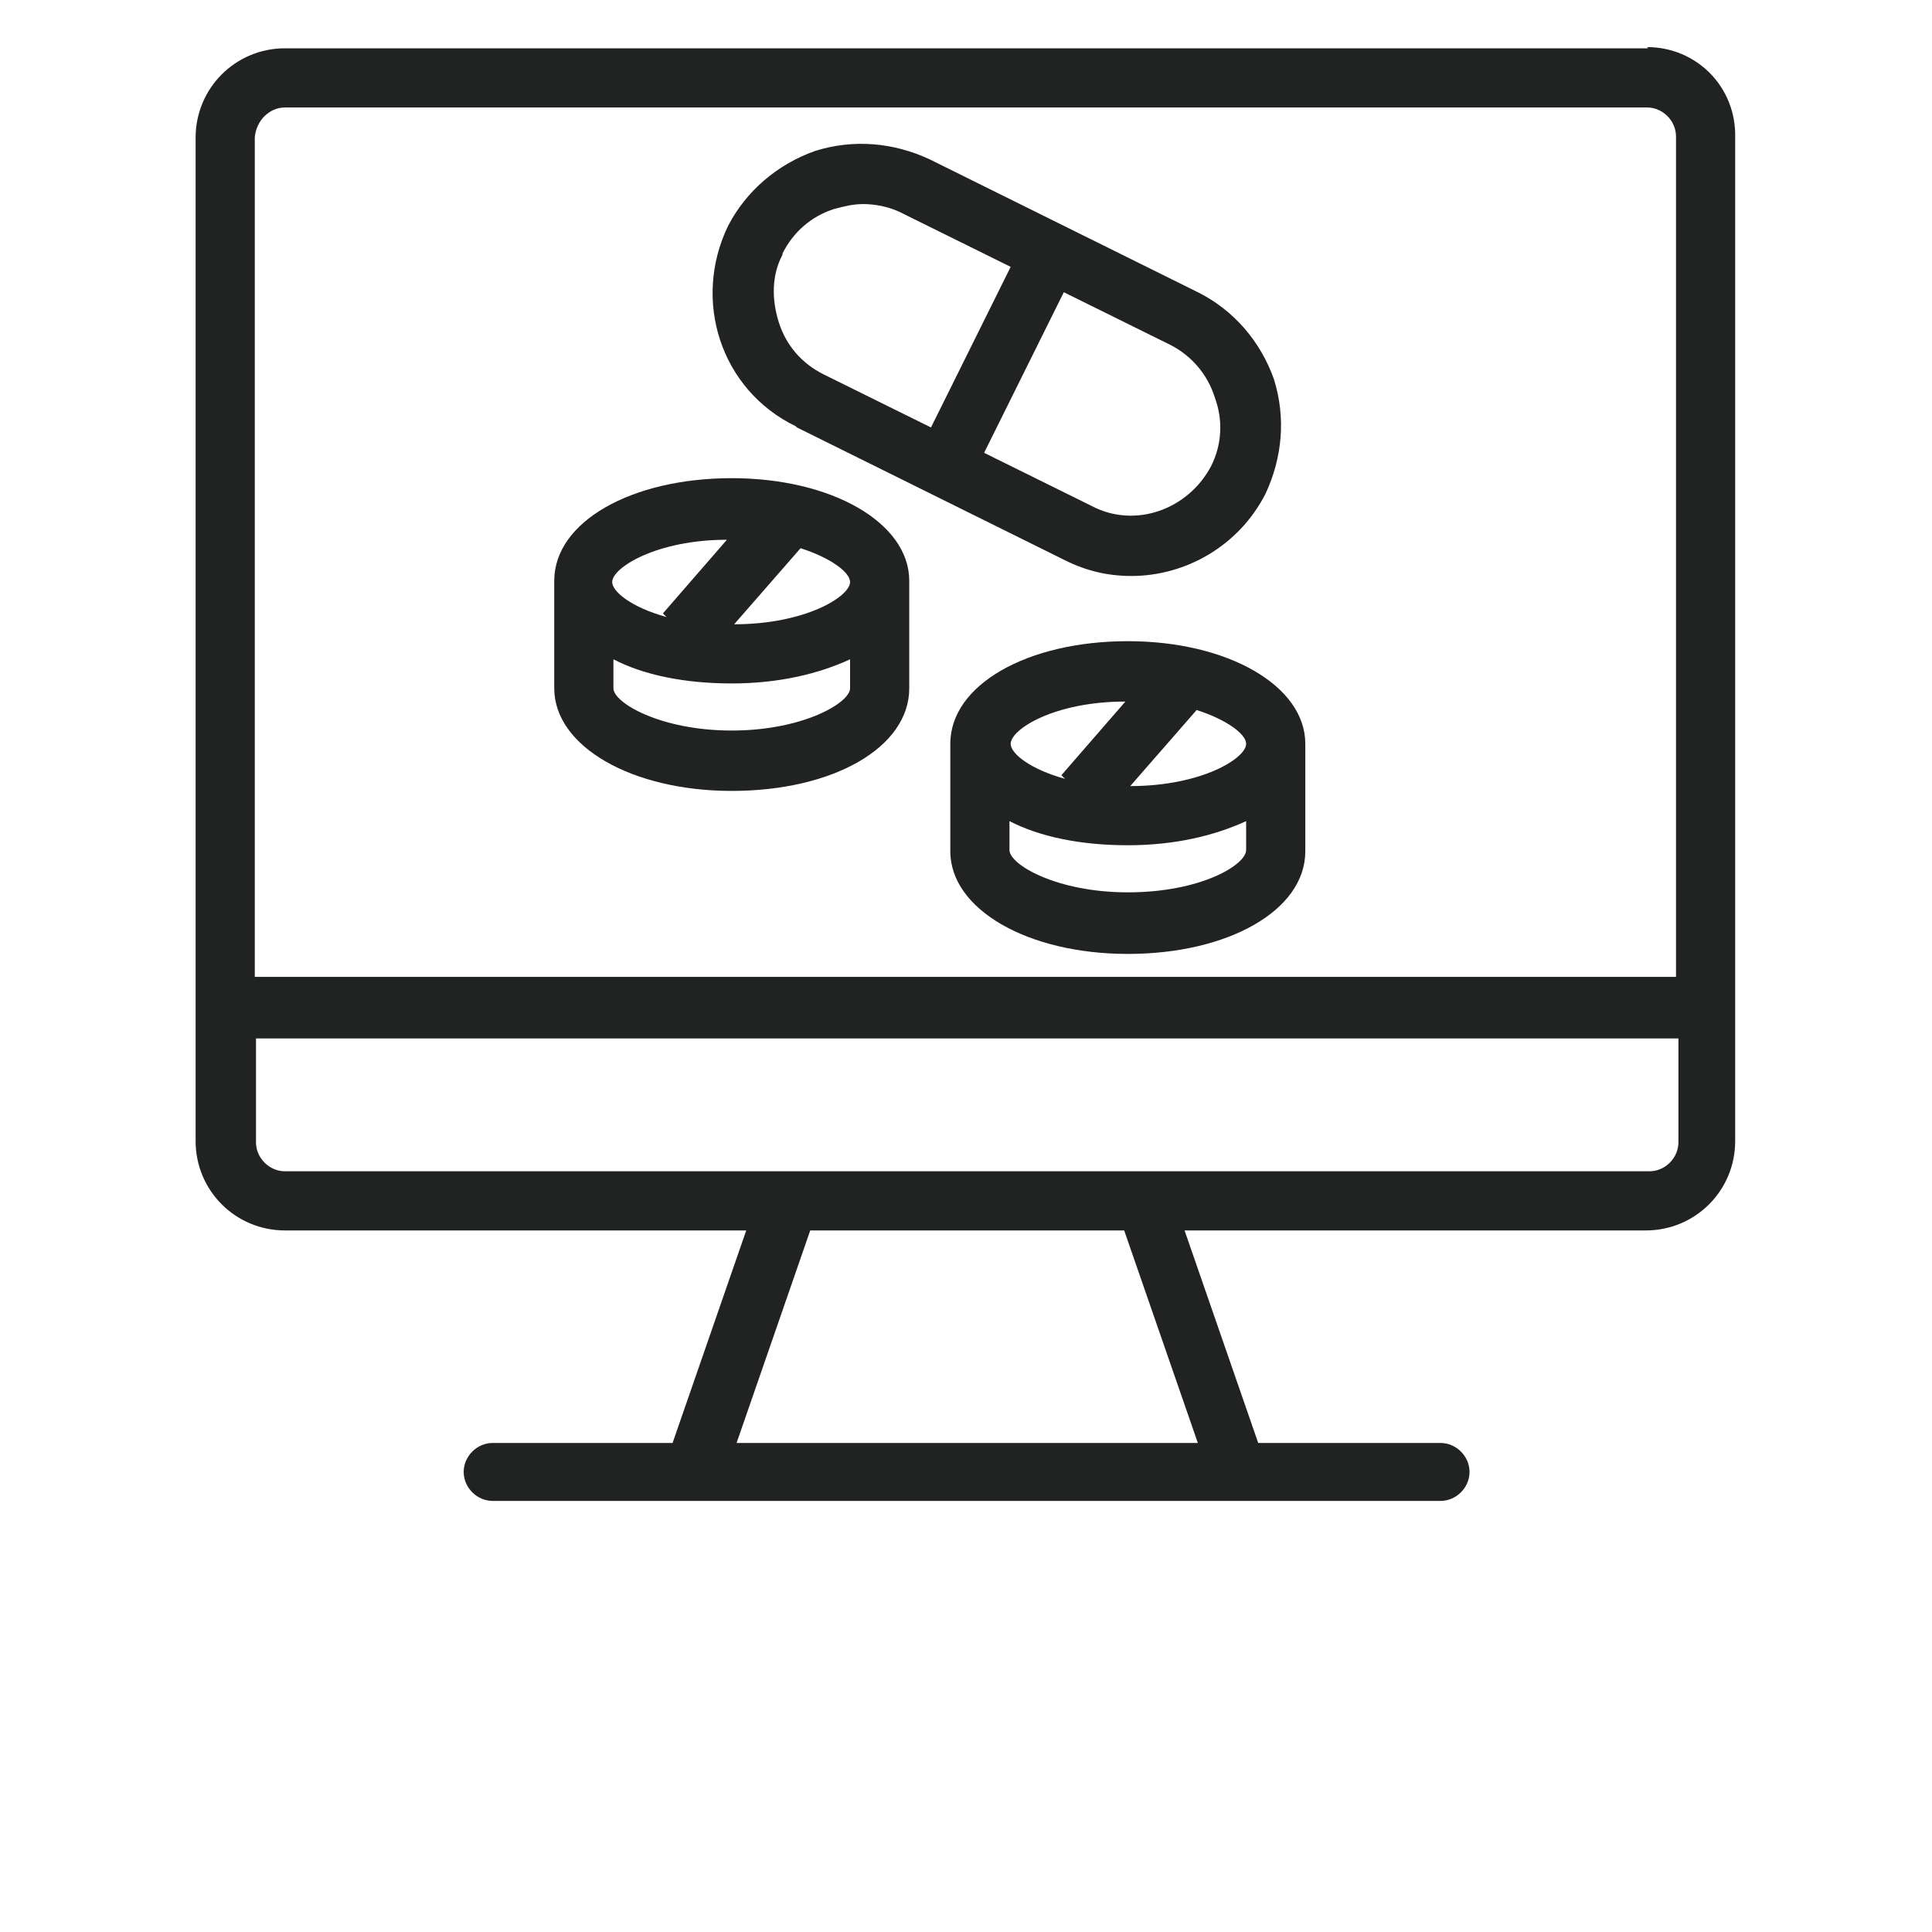
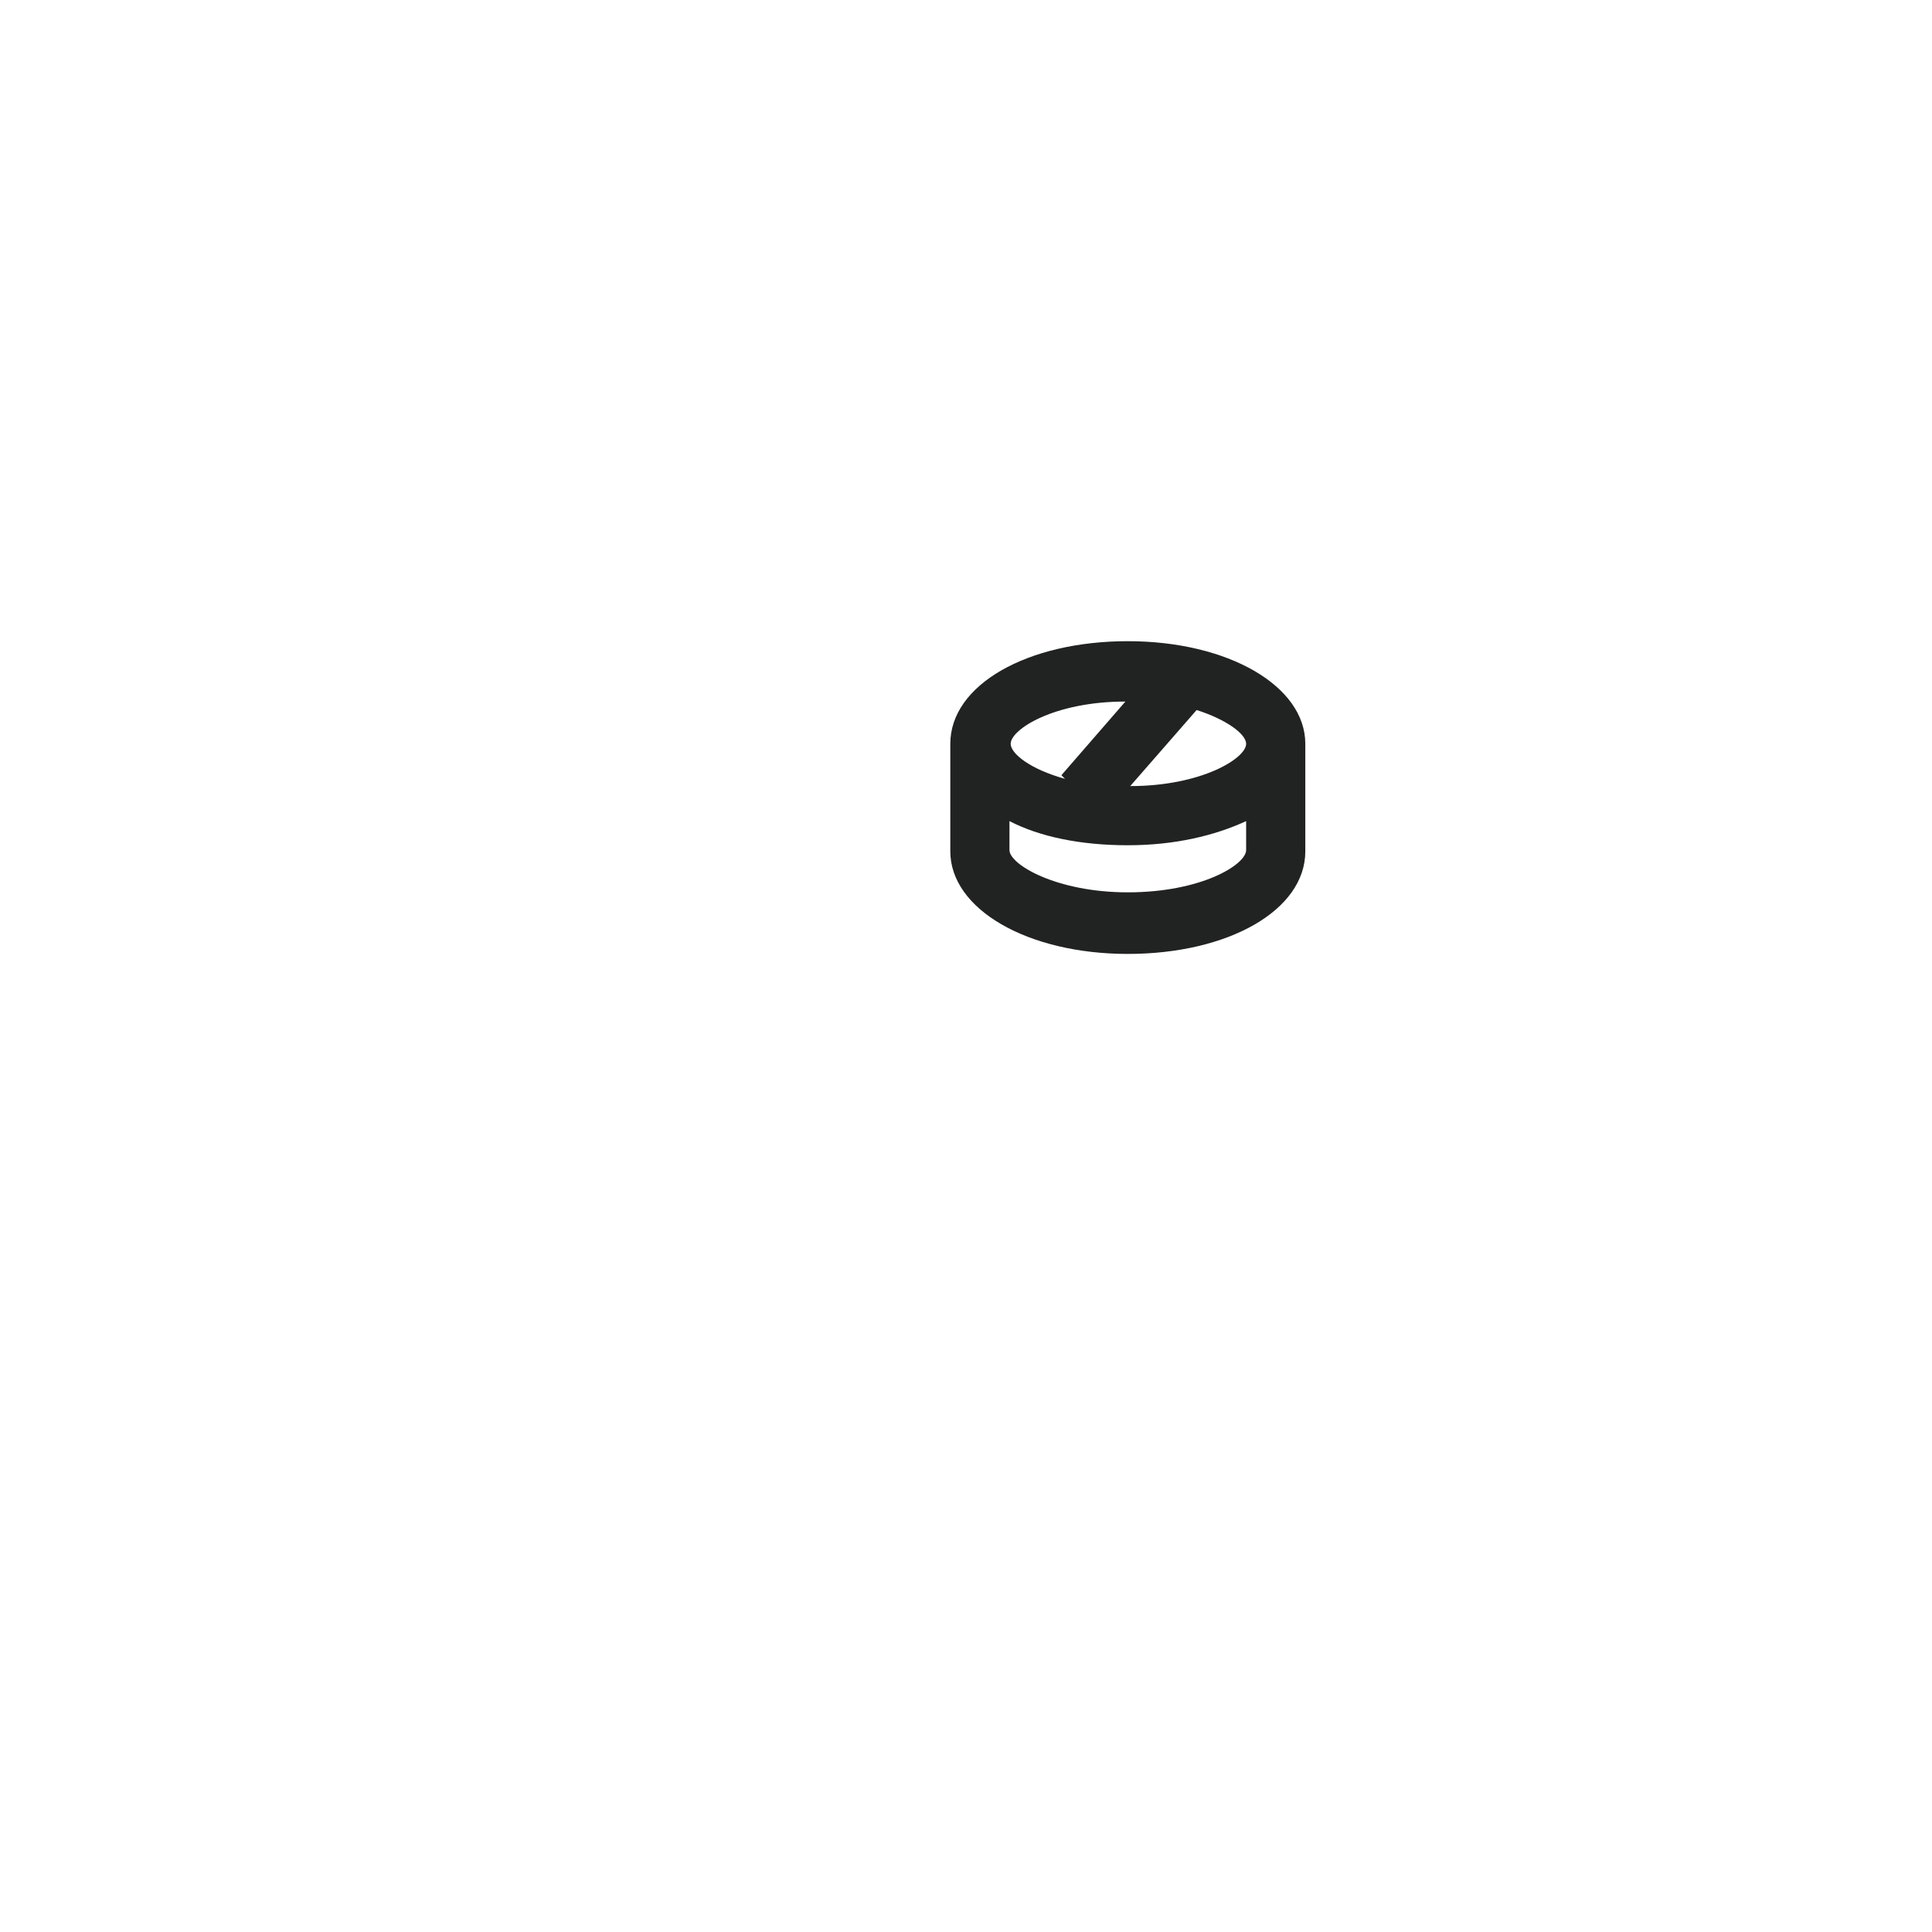
<svg xmlns="http://www.w3.org/2000/svg" id="_レイヤー_1" data-name=" レイヤー 1" version="1.1" viewBox="0 0 160 160">
  <defs>
    <style>
      .cls-1 {
        fill: #212222;
        stroke-width: 0px;
      }
    </style>
  </defs>
-   <path class="cls-1" d="M136.5,4H23.6c-4.1,0-7.4,3.3-7.4,7.4v83.1c0,4.1,3.3,7.4,7.4,7.4h38.2l-6.1,17.6h-14.9c-1.3,0-2.4,1.1-2.4,2.4s1.1,2.4,2.4,2.4h78.5c1.3,0,2.4-1.1,2.4-2.4s-1.1-2.4-2.4-2.4h-15.1l-6.1-17.6h38.2c4.1,0,7.4-3.3,7.4-7.4V11.4c.1-4.2-3.2-7.5-7.3-7.5ZM23.6,8.9h112.8c1.3,0,2.4,1.1,2.4,2.4v69.6H21.1V11.4c.1-1.4,1.2-2.5,2.5-2.5h0ZM99.1,119.5h-38.1l6.1-17.6h26l6.1,17.6h0ZM136.5,97H23.6c-1.3,0-2.4-1.1-2.4-2.4v-8.6h117.8v8.6c0,1.3-1.1,2.4-2.4,2.4h0Z" />
-   <path class="cls-1" d="M66,35.4l22.2,11c1.8.9,3.6,1.3,5.5,1.3,4.5,0,8.9-2.5,11.1-6.8,1.4-3,1.7-6.3.7-9.5-1.1-3.1-3.3-5.7-6.3-7.2l-22.2-11c-3-1.4-6.3-1.7-9.5-.7-3.1,1.1-5.7,3.3-7.2,6.2-3,6.2-.6,13.6,5.6,16.6ZM100.6,32.9c.7,1.9.6,3.9-.3,5.7-1.9,3.6-6.3,5.2-9.9,3.3l-8.9-4.4,6.6-13.3,8.9,4.4c1.7.9,3,2.4,3.6,4.3ZM64.8,21c.9-1.8,2.4-3.1,4.3-3.7.8-.2,1.5-.4,2.4-.4s2.2.2,3.3.8l8.9,4.4-6.6,13.3-8.9-4.4c-1.8-.9-3.1-2.4-3.7-4.3s-.6-3.9.3-5.6Z" />
-   <path class="cls-1" d="M60.6,65.5c8.4,0,14.7-3.6,14.7-8.5v-8.9c0-4.8-6.4-8.5-14.7-8.5s-14.7,3.6-14.7,8.5v8.9c0,4.8,6.4,8.5,14.7,8.5ZM60.6,60.5c-5.9,0-9.8-2.3-9.8-3.5v-2.4c2.5,1.3,5.9,2,9.8,2s7.2-.8,9.8-2v2.4c0,1.2-3.9,3.5-9.8,3.5ZM70.4,48.2c0,1.2-3.7,3.5-9.6,3.5l5.5-6.3c2.5.8,4.1,2,4.1,2.8ZM60.2,44.7l-5.3,6.1.3.3c-2.9-.8-4.5-2.1-4.5-2.9,0-1.2,3.7-3.5,9.5-3.5h0Z" />
  <path class="cls-1" d="M78.7,61.6v8.9c0,4.8,6.4,8.5,14.7,8.5s14.7-3.6,14.7-8.5v-8.9c0-4.8-6.4-8.5-14.7-8.5s-14.7,3.6-14.7,8.5ZM93.2,58.1l-5.3,6.1.3.3c-2.9-.8-4.5-2.1-4.5-2.9,0-1.2,3.6-3.5,9.5-3.5h0ZM93.4,73.9c-5.9,0-9.8-2.3-9.8-3.5v-2.4c2.5,1.3,5.9,2,9.8,2s7.2-.8,9.8-2v2.4c0,1.2-3.7,3.5-9.8,3.5ZM103.2,61.6c0,1.2-3.7,3.5-9.6,3.5l5.5-6.3c2.5.8,4.1,2,4.1,2.8Z" />
</svg>